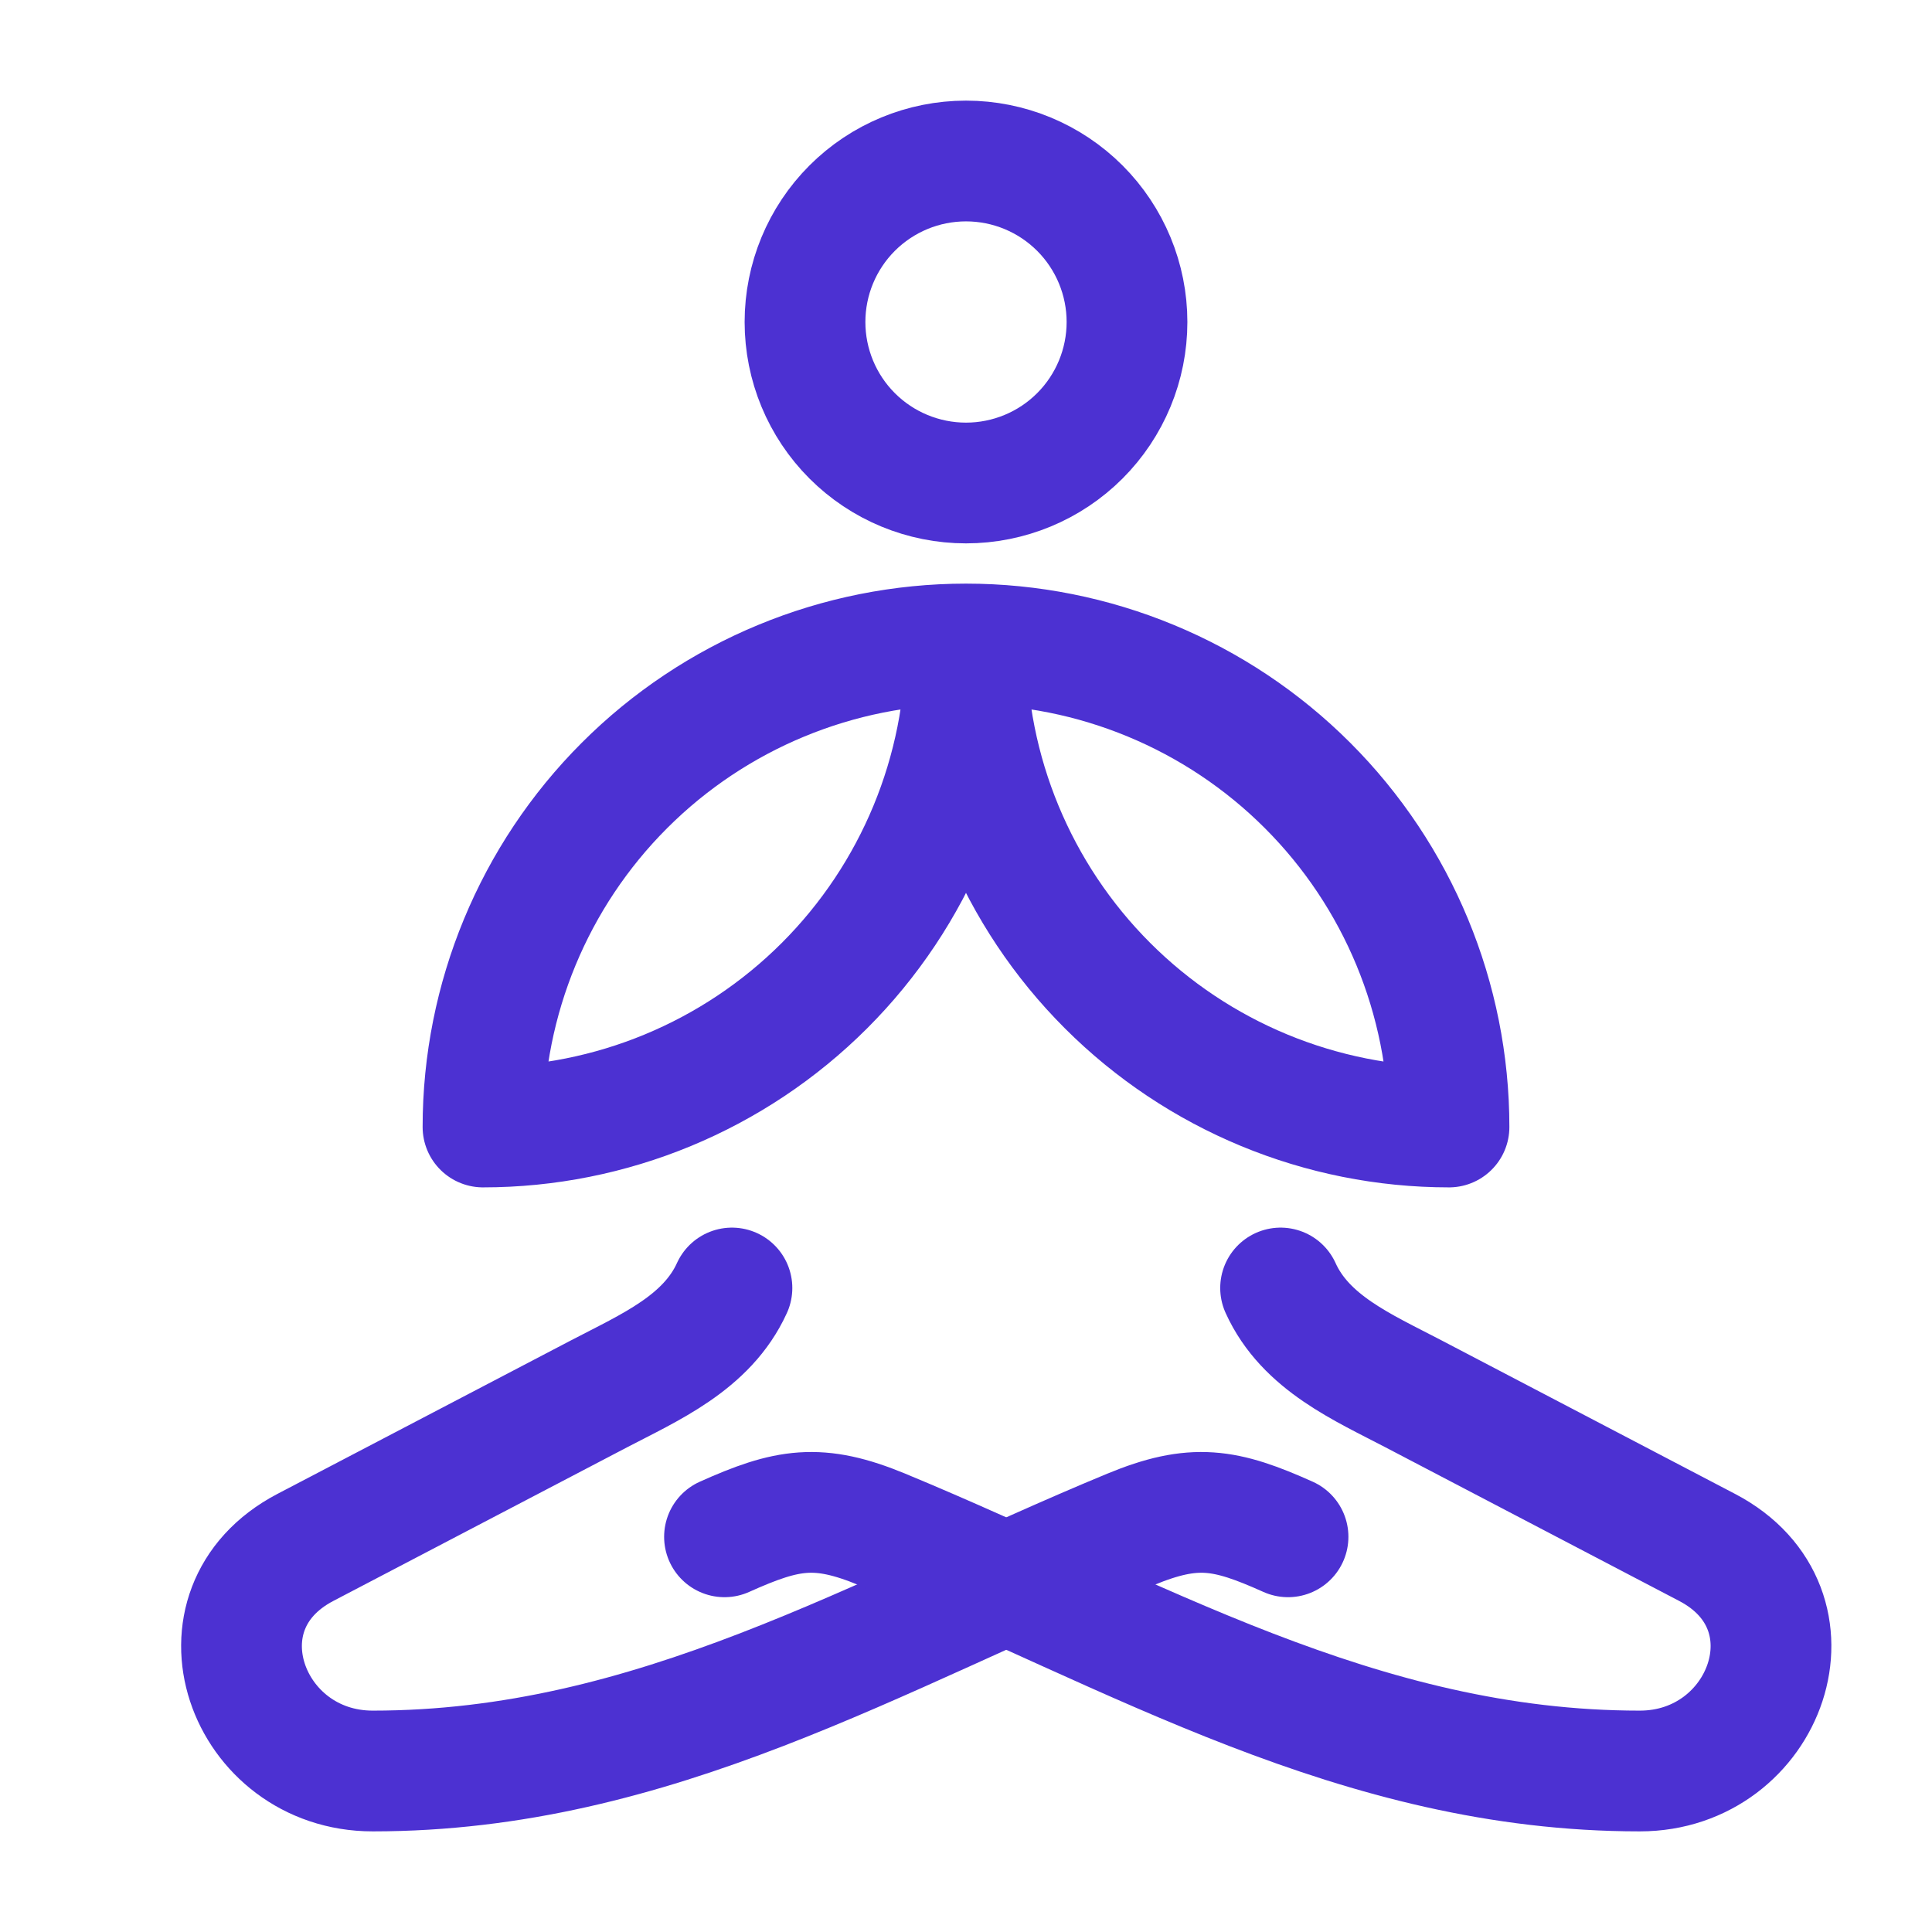
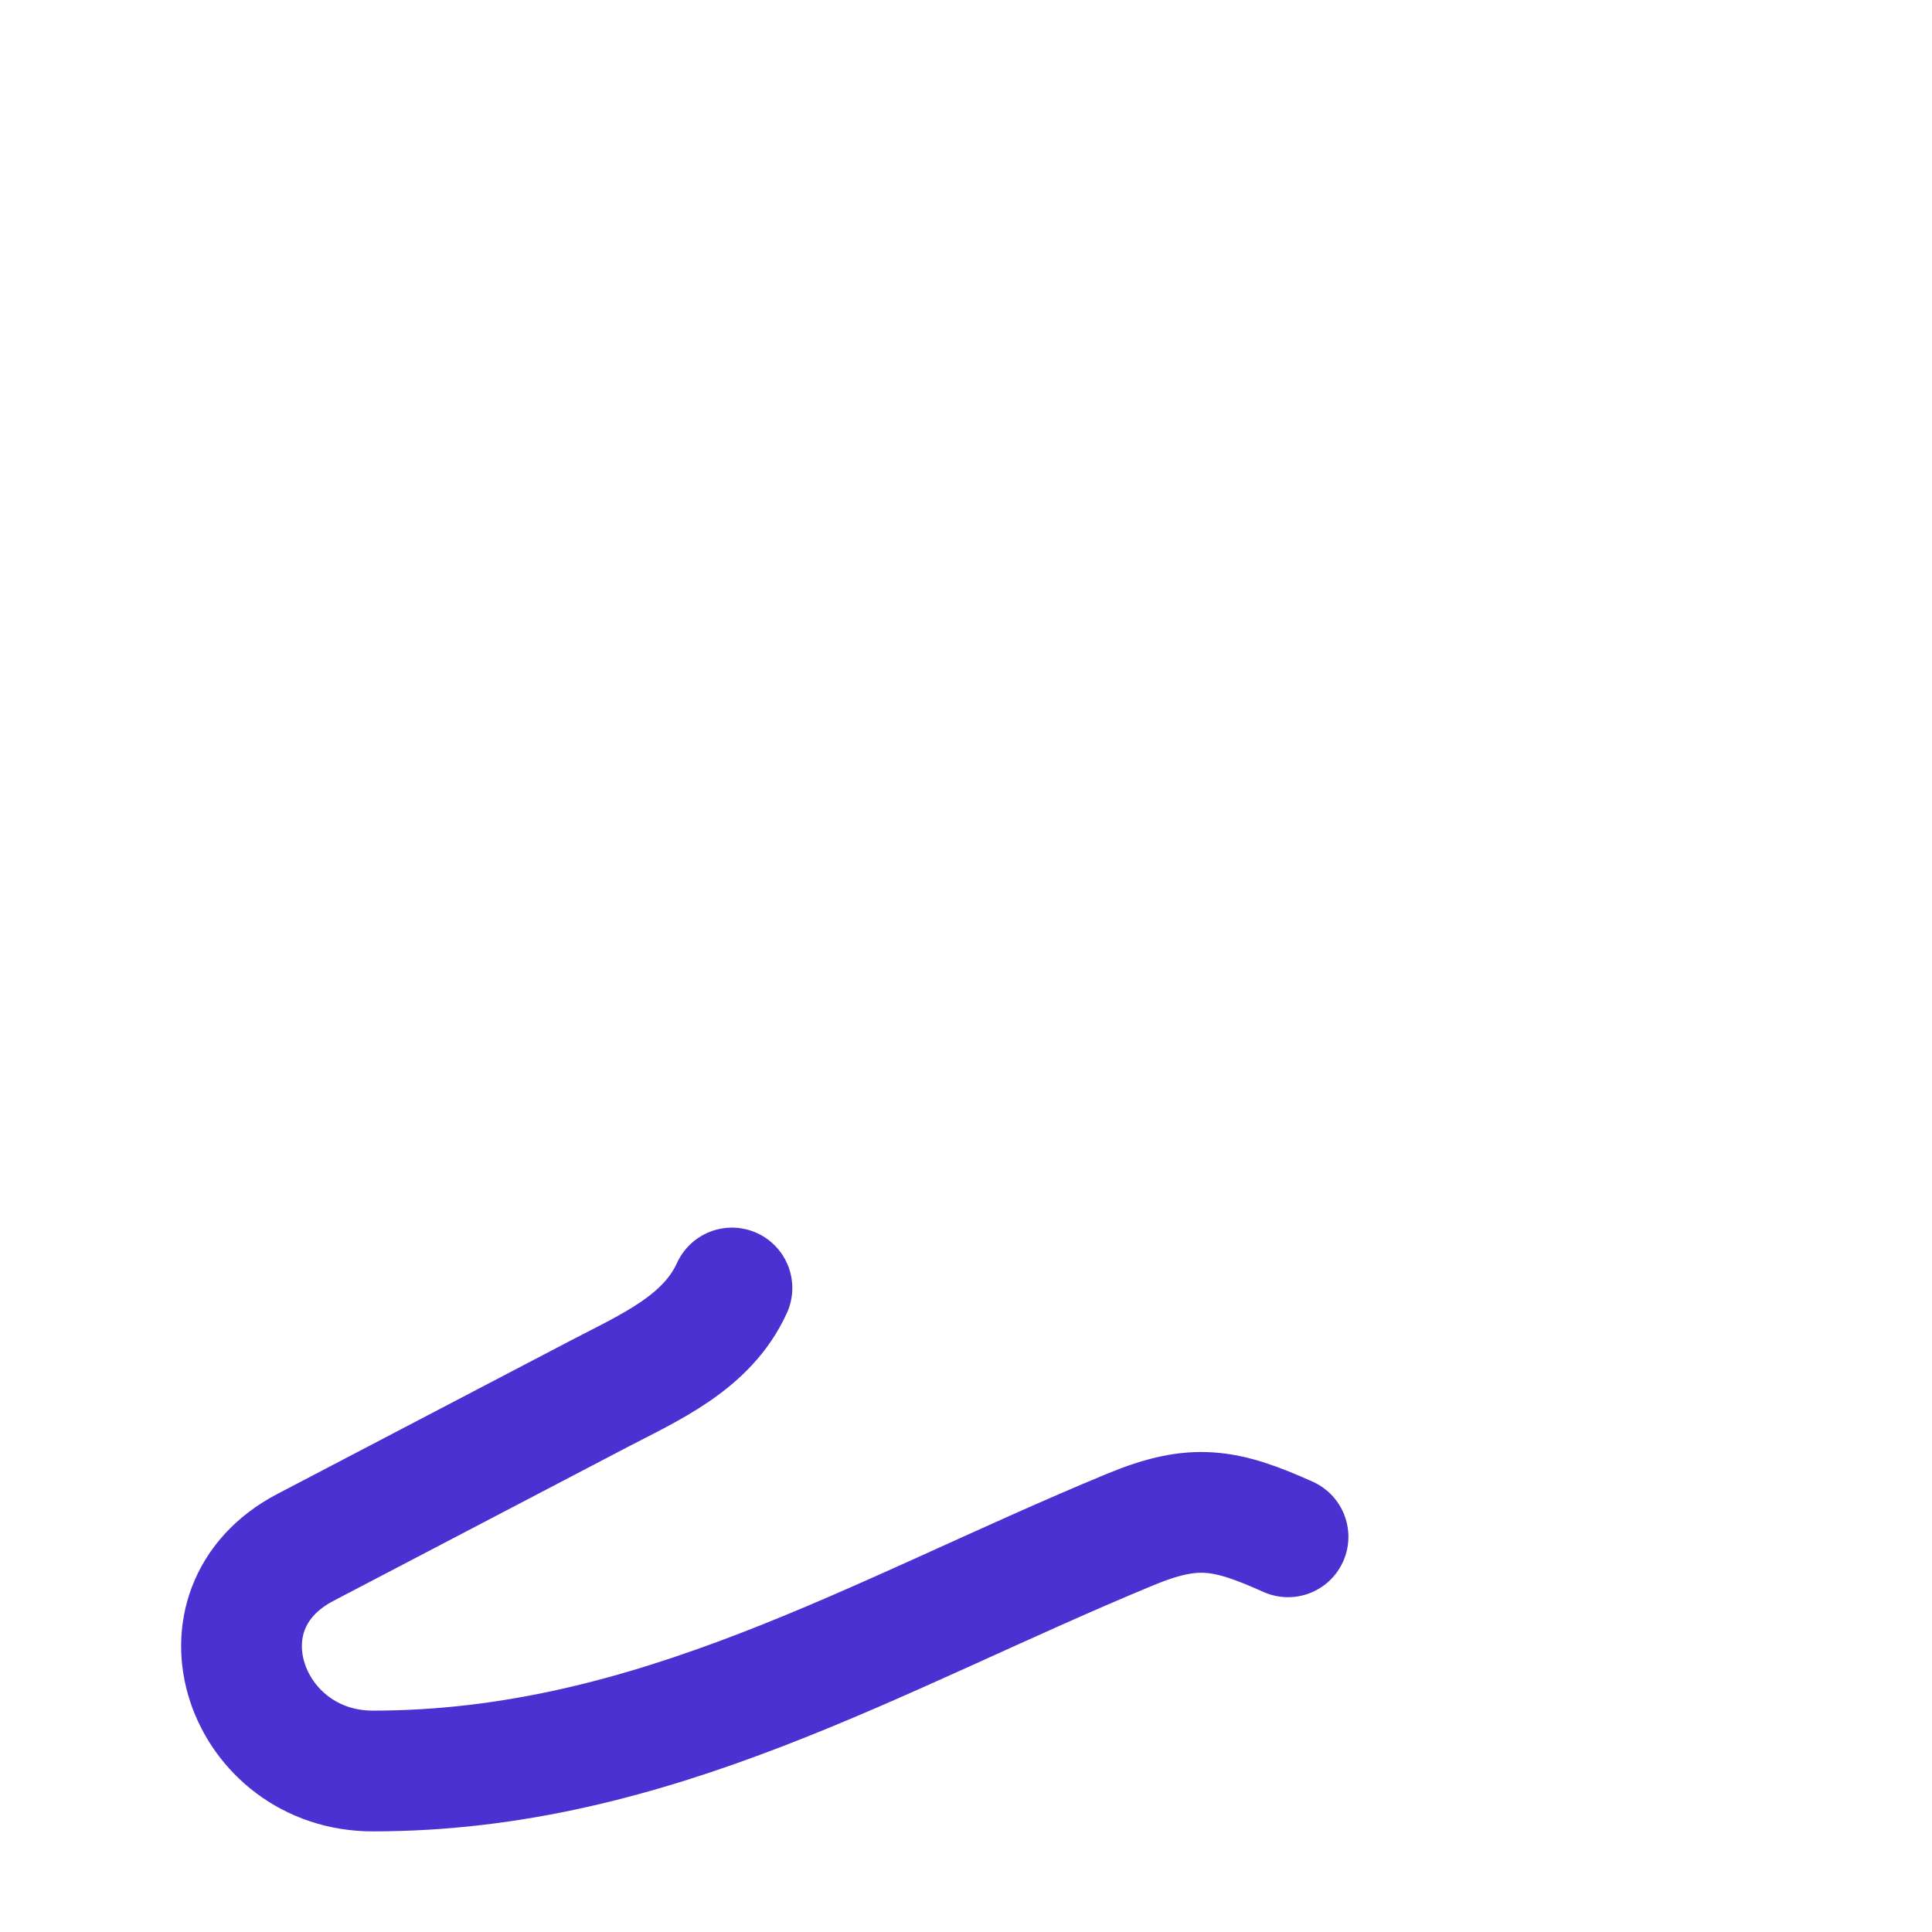
<svg xmlns="http://www.w3.org/2000/svg" width="60" height="60" viewBox="0 0 60 60" fill="none">
  <path d="M22.731 40C21.956 41.705 20.176 42.465 18.598 43.29L9.483 48.057C5.821 49.975 7.648 55 11.576 55C20.306 55 27.211 50.765 35.101 47.5C37.088 46.678 38.051 46.852 40.001 47.727" stroke="#4C31D2" stroke-width="3.75" stroke-linecap="round" stroke-linejoin="round" />
-   <path d="M22.5 47.727C24.45 46.852 25.413 46.678 27.4 47.5C35.29 50.765 42.195 55 50.925 55C54.85 55 56.68 49.975 53.017 48.057L43.903 43.29C42.325 42.465 40.542 41.705 39.77 40M30 20C26.022 20 22.206 21.58 19.393 24.393C16.58 27.206 15 31.022 15 35C18.978 35 22.794 33.42 25.607 30.607C28.42 27.794 30 23.978 30 20ZM30 20C33.978 20 37.794 21.58 40.607 24.393C43.42 27.206 45 31.022 45 35C41.022 35 37.206 33.42 34.393 30.607C31.58 27.794 30 23.978 30 20ZM25 10C25 11.326 25.527 12.598 26.465 13.536C27.402 14.473 28.674 15 30 15C31.326 15 32.598 14.473 33.535 13.536C34.473 12.598 35 11.326 35 10C35 8.674 34.473 7.402 33.535 6.464C32.598 5.527 31.326 5 30 5C28.674 5 27.402 5.527 26.465 6.464C25.527 7.402 25 8.674 25 10Z" stroke="#4C31D2" stroke-width="3.75" stroke-linecap="round" stroke-linejoin="round" />
</svg>